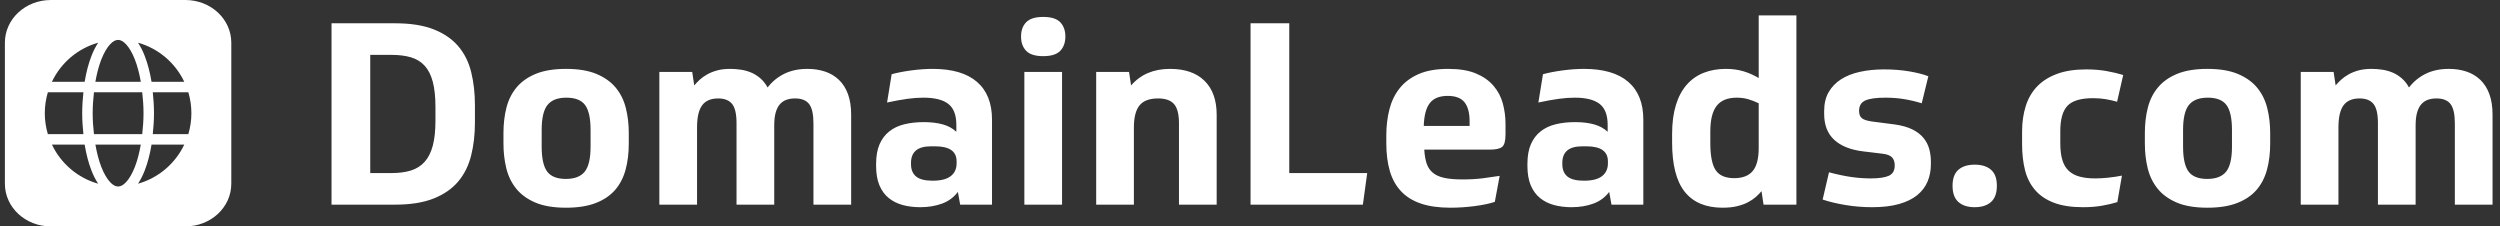
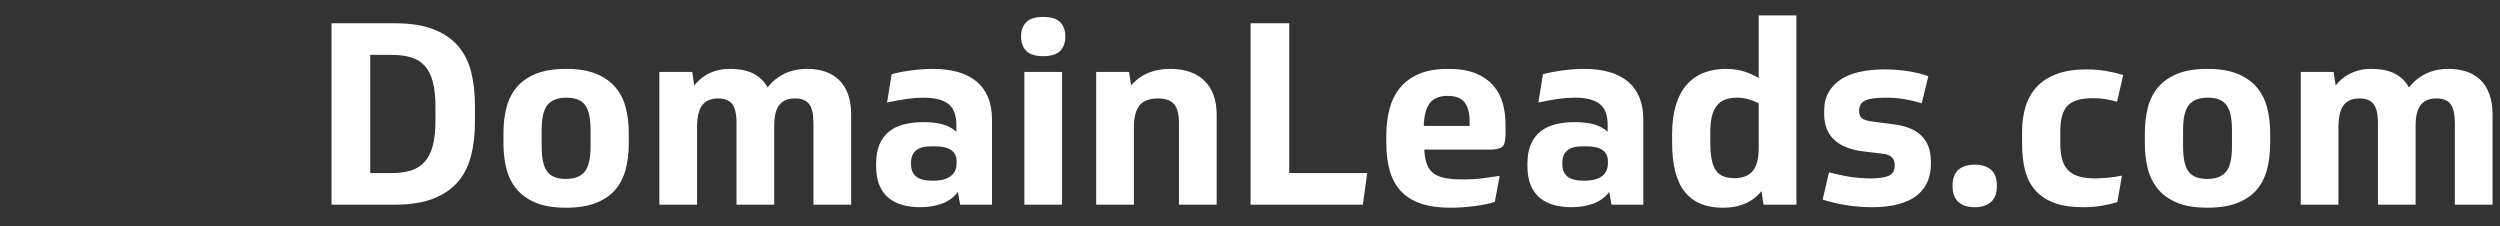
<svg xmlns="http://www.w3.org/2000/svg" width="265px" height="24px" viewBox="0 0 265 24" version="1.1">
  <rect x="0" y="0" width="265" height="24" fill="#333333" stroke="none" />
  <title>Group 13</title>
  <desc>Created with Sketch.</desc>
  <g id="logo" stroke="none" stroke-width="1" fill="none" fill-rule="evenodd">
    <g id="new3-copy" transform="translate(-63, -810)" fill="#FFFFFF" fill-rule="nonzero">
      <g id="Group-13" transform="translate(63.518, 810)">
        <g id="noun_Globe_421354">
-           <path d="M4.877,0 C2.175,0 0,2.02 0,4.529 L0,19.471 C0,21.98 2.175,24 4.877,24 L19.123,24 C21.825,24 24,21.98 24,19.471 L24,4.529 C24,2.02 21.825,0 19.123,0 L4.877,0 Z M12,4.23 C12.257,4.23 12.538,4.36 12.858,4.707 C13.179,5.055 13.505,5.608 13.782,6.316 C14.041,6.978 14.252,7.782 14.409,8.67 L9.591,8.67 C9.748,7.782 9.959,6.978 10.218,6.316 C10.495,5.608 10.821,5.055 11.142,4.707 C11.462,4.36 11.743,4.23 12,4.23 Z M9.891,4.525 C9.625,4.925 9.389,5.386 9.184,5.913 C8.872,6.711 8.625,7.642 8.455,8.67 L4.985,8.67 C5.936,6.664 7.717,5.136 9.891,4.525 L9.891,4.525 Z M14.109,4.525 C16.283,5.136 18.064,6.664 19.015,8.67 L15.545,8.67 C15.375,7.642 15.128,6.711 14.816,5.913 C14.611,5.386 14.375,4.925 14.109,4.525 Z M4.555,9.78 L8.323,9.78 C8.249,10.494 8.195,11.229 8.195,12 C8.195,12.773 8.249,13.506 8.323,14.22 L4.555,14.22 C4.346,13.516 4.23,12.773 4.23,12 C4.23,11.229 4.347,10.484 4.555,9.78 Z M9.442,9.78 L14.558,9.78 C14.638,10.488 14.695,11.224 14.695,12 C14.695,12.777 14.638,13.511 14.558,14.22 L9.442,14.22 C9.362,13.511 9.305,12.777 9.305,12 C9.305,11.224 9.363,10.488 9.442,9.78 Z M15.677,9.78 L19.445,9.78 C19.653,10.484 19.77,11.229 19.77,12 C19.77,12.773 19.654,13.516 19.445,14.22 L15.677,14.22 C15.751,13.506 15.805,12.773 15.805,12 C15.805,11.229 15.751,10.494 15.677,9.78 Z M4.987,15.33 L8.455,15.33 C8.625,16.359 8.872,17.292 9.184,18.09 C9.389,18.614 9.624,19.073 9.888,19.473 C7.716,18.861 5.939,17.335 4.987,15.33 Z M9.594,15.33 L14.406,15.33 C14.249,16.218 14.04,17.025 13.782,17.686 C13.505,18.396 13.179,18.948 12.858,19.295 C12.538,19.641 12.257,19.77 12,19.77 C11.743,19.77 11.462,19.641 11.142,19.295 C10.821,18.948 10.495,18.396 10.218,17.686 C9.96,17.025 9.751,16.218 9.594,15.33 Z M15.545,15.33 L19.013,15.33 C18.061,17.335 16.284,18.861 14.112,19.473 C14.376,19.073 14.611,18.614 14.816,18.09 C15.128,17.292 15.375,16.359 15.545,15.33 Z" id="Shape" />
-         </g>
+           </g>
        <g id="Group-10-Copy-2" transform="translate(32, 0.5)">
          <g id="Group-9-Copy" transform="translate(0, 0)">
            <g id="Group-8" transform="translate(0.982, 0)">
              <g id="Group" transform="translate(0.607, 0)">
                <g id="logo" transform="translate(0.842, 0.225)">
                  <path d="M0.193,1.744 L6.943,1.744 C8.581,1.744 9.945,1.96 11.034,2.392 C12.123,2.824 12.991,3.423 13.639,4.188 C14.287,4.953 14.742,5.871 15.003,6.942 C15.264,8.013 15.394,9.178 15.394,10.438 L15.394,12.247 C15.394,13.525 15.259,14.7 14.989,15.771 C14.719,16.842 14.26,17.76 13.612,18.525 C12.964,19.29 12.096,19.888 11.007,20.32 C9.918,20.752 8.554,20.968 6.916,20.968 L0.193,20.968 L0.193,1.744 Z M4.297,17.62 L6.565,17.62 C7.339,17.62 8.019,17.53 8.604,17.35 C9.189,17.17 9.675,16.864 10.062,16.432 C10.449,16 10.737,15.429 10.926,14.718 C11.115,14.007 11.209,13.12 11.209,12.058 L11.209,10.627 C11.209,9.547 11.115,8.652 10.926,7.941 C10.737,7.23 10.449,6.663 10.062,6.24 C9.675,5.817 9.189,5.52 8.604,5.349 C8.019,5.178 7.339,5.092 6.565,5.092 L4.297,5.092 L4.297,17.62 Z M31.702,14.488 C31.702,15.496 31.59,16.419 31.365,17.256 C31.14,18.093 30.771,18.808 30.258,19.402 C29.745,19.996 29.061,20.46 28.206,20.793 C27.351,21.126 26.302,21.292 25.06,21.292 C23.728,21.292 22.635,21.108 21.78,20.739 C20.925,20.37 20.25,19.875 19.755,19.254 C19.26,18.633 18.913,17.913 18.715,17.094 C18.517,16.275 18.418,15.406 18.418,14.488 L18.418,13.381 C18.418,12.391 18.526,11.482 18.742,10.654 C18.958,9.826 19.323,9.111 19.836,8.508 C20.349,7.905 21.028,7.432 21.874,7.09 C22.72,6.748 23.782,6.577 25.06,6.577 C26.356,6.577 27.432,6.757 28.287,7.117 C29.142,7.477 29.821,7.963 30.325,8.575 C30.829,9.187 31.185,9.907 31.392,10.735 C31.599,11.563 31.702,12.445 31.702,13.381 L31.702,14.488 Z M22.468,14.812 C22.468,16.054 22.662,16.936 23.049,17.458 C23.436,17.98 24.097,18.241 25.033,18.241 C25.951,18.241 26.617,17.985 27.031,17.472 C27.445,16.959 27.652,16.072 27.652,14.812 L27.652,13.057 C27.652,11.815 27.459,10.933 27.072,10.411 C26.685,9.889 26.023,9.628 25.087,9.628 C24.169,9.628 23.503,9.885 23.089,10.398 C22.675,10.911 22.468,11.797 22.468,13.057 L22.468,14.812 Z M34.942,20.968 L34.942,6.901 L38.425,6.901 L38.641,8.332 C38.803,8.134 38.997,7.932 39.222,7.725 C39.447,7.518 39.712,7.329 40.018,7.158 C40.324,6.987 40.675,6.847 41.071,6.739 C41.467,6.631 41.926,6.577 42.448,6.577 C42.808,6.577 43.177,6.604 43.555,6.658 C43.933,6.712 44.298,6.811 44.649,6.955 C45,7.099 45.328,7.302 45.634,7.563 C45.94,7.824 46.201,8.152 46.417,8.548 C46.903,7.918 47.497,7.432 48.199,7.09 C48.901,6.748 49.711,6.577 50.629,6.577 C51.313,6.577 51.939,6.672 52.506,6.861 C53.073,7.05 53.563,7.342 53.977,7.738 C54.391,8.134 54.711,8.638 54.936,9.25 C55.161,9.862 55.273,10.591 55.273,11.437 L55.273,20.968 L51.277,20.968 L51.277,12.355 C51.277,11.383 51.124,10.699 50.818,10.303 C50.512,9.907 50.017,9.709 49.333,9.709 C49.009,9.709 48.712,9.754 48.442,9.844 C48.172,9.934 47.938,10.087 47.74,10.303 C47.542,10.519 47.389,10.812 47.281,11.181 C47.173,11.55 47.119,12.013 47.119,12.571 L47.119,20.968 L43.123,20.968 L43.123,12.328 C43.123,11.356 42.966,10.677 42.651,10.29 C42.336,9.903 41.845,9.709 41.179,9.709 C40.405,9.709 39.838,9.952 39.478,10.438 C39.118,10.924 38.938,11.707 38.938,12.787 L38.938,20.968 L34.942,20.968 Z M61.618,16.675 C61.618,17.251 61.798,17.688 62.158,17.985 C62.518,18.282 63.103,18.43 63.913,18.43 C64.777,18.43 65.416,18.268 65.83,17.944 C66.244,17.62 66.451,17.17 66.451,16.594 L66.451,16.378 C66.451,15.316 65.695,14.785 64.183,14.785 L63.724,14.785 C62.32,14.785 61.618,15.37 61.618,16.54 L61.618,16.675 Z M57.919,16.648 C57.919,15.82 58.041,15.127 58.284,14.569 C58.527,14.011 58.869,13.557 59.31,13.206 C59.751,12.855 60.282,12.603 60.903,12.45 C61.524,12.297 62.212,12.22 62.968,12.22 C63.742,12.22 64.417,12.301 64.993,12.463 C65.569,12.625 66.046,12.886 66.424,13.246 L66.424,12.517 C66.424,11.473 66.141,10.731 65.574,10.29 C65.007,9.849 64.129,9.628 62.941,9.628 C62.401,9.628 61.834,9.669 61.24,9.75 C60.646,9.831 59.926,9.961 59.08,10.141 L59.566,7.144 C60.142,6.982 60.835,6.847 61.645,6.739 C62.455,6.631 63.211,6.577 63.913,6.577 C65.983,6.577 67.549,7.036 68.611,7.954 C69.673,8.872 70.204,10.204 70.204,11.95 L70.204,20.968 L66.829,20.968 L66.586,19.618 C66.154,20.194 65.592,20.608 64.899,20.86 C64.206,21.112 63.436,21.238 62.59,21.238 C61.924,21.238 61.308,21.162 60.741,21.009 C60.174,20.856 59.679,20.608 59.256,20.266 C58.833,19.924 58.504,19.474 58.27,18.916 C58.036,18.358 57.919,17.674 57.919,16.864 L57.919,16.648 Z M75.631,5.227 C74.785,5.227 74.182,5.038 73.822,4.66 C73.462,4.282 73.282,3.778 73.282,3.148 C73.282,2.518 73.462,2.014 73.822,1.636 C74.182,1.258 74.785,1.069 75.631,1.069 C76.477,1.069 77.08,1.258 77.44,1.636 C77.8,2.014 77.98,2.518 77.98,3.148 C77.98,3.778 77.8,4.282 77.44,4.66 C77.08,5.038 76.477,5.227 75.631,5.227 Z M73.633,6.901 L77.629,6.901 L77.629,20.968 L73.633,20.968 L73.633,6.901 Z M81.247,20.968 L81.247,6.901 L84.73,6.901 L84.946,8.332 C85.954,7.162 87.331,6.577 89.077,6.577 C90.661,6.577 91.881,7 92.736,7.846 C93.591,8.692 94.018,9.889 94.018,11.437 L94.018,20.968 L90.022,20.968 L90.022,12.355 C90.022,11.383 89.847,10.699 89.496,10.303 C89.145,9.907 88.582,9.709 87.808,9.709 C86.89,9.709 86.233,9.957 85.837,10.452 C85.441,10.947 85.243,11.725 85.243,12.787 L85.243,20.968 L81.247,20.968 Z M101.713,1.744 L101.713,17.62 L109.975,17.62 L109.516,20.968 L97.609,20.968 L97.609,1.744 L101.713,1.744 Z M116.023,15.136 C116.059,15.73 116.145,16.225 116.28,16.621 C116.415,17.017 116.635,17.341 116.941,17.593 C117.247,17.845 117.652,18.025 118.156,18.133 C118.66,18.241 119.308,18.295 120.1,18.295 C120.874,18.295 121.581,18.255 122.22,18.174 C122.859,18.093 123.457,18.007 124.015,17.917 L123.502,20.671 C122.98,20.851 122.278,21 121.396,21.117 C120.514,21.234 119.65,21.292 118.804,21.292 C117.562,21.292 116.509,21.144 115.645,20.847 C114.781,20.55 114.079,20.109 113.539,19.524 C112.999,18.939 112.608,18.223 112.365,17.377 C112.122,16.531 112,15.559 112,14.461 L112,13.597 C112,12.643 112.108,11.739 112.324,10.884 C112.54,10.029 112.9,9.282 113.404,8.643 C113.908,8.004 114.579,7.5 115.416,7.131 C116.253,6.762 117.301,6.577 118.561,6.577 C119.749,6.577 120.73,6.739 121.504,7.063 C122.278,7.387 122.899,7.824 123.367,8.373 C123.835,8.922 124.164,9.547 124.353,10.249 C124.542,10.951 124.636,11.68 124.636,12.436 L124.636,13.516 C124.636,14.2 124.519,14.641 124.285,14.839 C124.051,15.037 123.601,15.136 122.935,15.136 L116.023,15.136 Z M118.507,9.439 C117.643,9.439 117.013,9.691 116.617,10.195 C116.221,10.699 116.005,11.509 115.969,12.625 L120.829,12.625 L120.829,12.139 C120.829,11.239 120.649,10.564 120.289,10.114 C119.929,9.664 119.335,9.439 118.507,9.439 Z M130.657,16.675 C130.657,17.251 130.837,17.688 131.197,17.985 C131.557,18.282 132.142,18.43 132.952,18.43 C133.816,18.43 134.455,18.268 134.869,17.944 C135.283,17.62 135.49,17.17 135.49,16.594 L135.49,16.378 C135.49,15.316 134.734,14.785 133.222,14.785 L132.763,14.785 C131.359,14.785 130.657,15.37 130.657,16.54 L130.657,16.675 Z M126.958,16.648 C126.958,15.82 127.08,15.127 127.323,14.569 C127.566,14.011 127.908,13.557 128.349,13.206 C128.79,12.855 129.321,12.603 129.942,12.45 C130.563,12.297 131.251,12.22 132.007,12.22 C132.781,12.22 133.456,12.301 134.032,12.463 C134.608,12.625 135.085,12.886 135.463,13.246 L135.463,12.517 C135.463,11.473 135.18,10.731 134.613,10.29 C134.046,9.849 133.168,9.628 131.98,9.628 C131.44,9.628 130.873,9.669 130.279,9.75 C129.685,9.831 128.965,9.961 128.119,10.141 L128.605,7.144 C129.181,6.982 129.874,6.847 130.684,6.739 C131.494,6.631 132.25,6.577 132.952,6.577 C135.022,6.577 136.588,7.036 137.65,7.954 C138.712,8.872 139.243,10.204 139.243,11.95 L139.243,20.968 L135.868,20.968 L135.625,19.618 C135.193,20.194 134.631,20.608 133.938,20.86 C133.245,21.112 132.475,21.238 131.629,21.238 C130.963,21.238 130.347,21.162 129.78,21.009 C129.213,20.856 128.718,20.608 128.295,20.266 C127.872,19.924 127.543,19.474 127.309,18.916 C127.075,18.358 126.958,17.674 126.958,16.864 L126.958,16.648 Z M146.344,14.434 C146.344,15.784 146.533,16.743 146.911,17.31 C147.289,17.877 147.946,18.16 148.882,18.16 C149.764,18.16 150.417,17.908 150.84,17.404 C151.263,16.9 151.474,16.081 151.474,14.947 L151.474,10.222 C151.06,10.024 150.673,9.876 150.313,9.777 C149.953,9.678 149.566,9.628 149.152,9.628 C148.18,9.628 147.469,9.916 147.019,10.492 C146.569,11.068 146.344,11.977 146.344,13.219 L146.344,14.434 Z M142.294,13.489 C142.294,12.301 142.429,11.271 142.699,10.398 C142.969,9.525 143.356,8.805 143.86,8.238 C144.364,7.671 144.967,7.252 145.669,6.982 C146.371,6.712 147.145,6.577 147.991,6.577 C148.675,6.577 149.301,6.663 149.868,6.834 C150.435,7.005 150.97,7.243 151.474,7.549 L151.474,0.907 L155.47,0.907 L155.47,20.968 L151.987,20.968 L151.771,19.537 C151.609,19.735 151.411,19.938 151.177,20.145 C150.943,20.352 150.664,20.541 150.34,20.712 C150.016,20.883 149.634,21.022 149.193,21.13 C148.752,21.238 148.234,21.292 147.64,21.292 C145.876,21.292 144.544,20.734 143.644,19.618 C142.744,18.502 142.294,16.747 142.294,14.353 L142.294,13.489 Z M165.865,12.463 C166.657,12.571 167.305,12.756 167.809,13.017 C168.313,13.278 168.705,13.588 168.984,13.948 C169.263,14.308 169.456,14.7 169.564,15.123 C169.672,15.546 169.726,15.973 169.726,16.405 L169.726,16.675 C169.726,17.341 169.609,17.953 169.375,18.511 C169.141,19.069 168.777,19.551 168.282,19.956 C167.787,20.361 167.143,20.676 166.351,20.901 C165.559,21.126 164.614,21.238 163.516,21.238 C162.544,21.238 161.599,21.162 160.681,21.009 C159.763,20.856 158.953,20.662 158.251,20.428 L158.926,17.539 C159.808,17.773 160.6,17.94 161.302,18.039 C162.004,18.138 162.688,18.187 163.354,18.187 C164.218,18.187 164.857,18.093 165.271,17.904 C165.685,17.715 165.892,17.35 165.892,16.81 C165.892,16.432 165.793,16.144 165.595,15.946 C165.397,15.748 165.064,15.622 164.596,15.568 L162.571,15.325 C161.221,15.163 160.191,14.754 159.48,14.097 C158.769,13.44 158.413,12.526 158.413,11.356 L158.413,11.032 C158.413,10.258 158.571,9.597 158.886,9.048 C159.201,8.499 159.637,8.044 160.195,7.684 C160.753,7.324 161.424,7.059 162.207,6.888 C162.99,6.717 163.84,6.631 164.758,6.631 C165.73,6.631 166.635,6.703 167.472,6.847 C168.309,6.991 168.97,7.162 169.456,7.36 L168.754,10.222 C168.106,10.024 167.476,9.876 166.864,9.777 C166.252,9.678 165.595,9.628 164.893,9.628 C163.921,9.628 163.215,9.727 162.774,9.925 C162.333,10.123 162.112,10.492 162.112,11.032 C162.112,11.392 162.216,11.653 162.423,11.815 C162.63,11.977 163.012,12.094 163.57,12.166 L165.865,12.463 Z M174.37,16.729 C175.108,16.729 175.684,16.909 176.098,17.269 C176.512,17.629 176.719,18.196 176.719,18.97 C176.719,19.744 176.512,20.316 176.098,20.685 C175.684,21.054 175.108,21.238 174.37,21.238 C173.632,21.238 173.056,21.054 172.642,20.685 C172.228,20.316 172.021,19.744 172.021,18.97 C172.021,18.196 172.228,17.629 172.642,17.269 C173.056,16.909 173.632,16.729 174.37,16.729 Z M189.49,20.698 C189.022,20.842 188.487,20.968 187.884,21.076 C187.281,21.184 186.601,21.238 185.845,21.238 C184.621,21.238 183.595,21.081 182.767,20.766 C181.939,20.451 181.273,20.001 180.769,19.416 C180.265,18.831 179.91,18.129 179.703,17.31 C179.496,16.491 179.392,15.568 179.392,14.542 L179.392,13.219 C179.392,12.229 179.523,11.325 179.784,10.506 C180.045,9.687 180.45,8.994 180.999,8.427 C181.548,7.86 182.25,7.419 183.105,7.104 C183.96,6.789 184.99,6.631 186.196,6.631 C186.97,6.631 187.686,6.69 188.343,6.807 C189,6.924 189.589,7.063 190.111,7.225 L189.463,10.06 C189.085,9.952 188.689,9.862 188.275,9.79 C187.861,9.718 187.402,9.682 186.898,9.682 C185.62,9.682 184.725,9.948 184.212,10.479 C183.699,11.01 183.442,11.914 183.442,13.192 L183.442,14.434 C183.442,15.154 183.514,15.753 183.658,16.23 C183.802,16.707 184.027,17.089 184.333,17.377 C184.639,17.665 185.026,17.872 185.494,17.998 C185.962,18.124 186.511,18.187 187.141,18.187 C187.573,18.187 188.041,18.16 188.545,18.106 C189.049,18.052 189.526,17.98 189.976,17.89 L189.49,20.698 Z M205.69,14.488 C205.69,15.496 205.578,16.419 205.353,17.256 C205.128,18.093 204.759,18.808 204.246,19.402 C203.733,19.996 203.049,20.46 202.194,20.793 C201.339,21.126 200.29,21.292 199.048,21.292 C197.716,21.292 196.623,21.108 195.768,20.739 C194.913,20.37 194.238,19.875 193.743,19.254 C193.248,18.633 192.901,17.913 192.703,17.094 C192.505,16.275 192.406,15.406 192.406,14.488 L192.406,13.381 C192.406,12.391 192.514,11.482 192.73,10.654 C192.946,9.826 193.311,9.111 193.824,8.508 C194.337,7.905 195.016,7.432 195.862,7.09 C196.708,6.748 197.77,6.577 199.048,6.577 C200.344,6.577 201.42,6.757 202.275,7.117 C203.13,7.477 203.809,7.963 204.313,8.575 C204.817,9.187 205.173,9.907 205.38,10.735 C205.587,11.563 205.69,12.445 205.69,13.381 L205.69,14.488 Z M196.456,14.812 C196.456,16.054 196.65,16.936 197.037,17.458 C197.424,17.98 198.085,18.241 199.021,18.241 C199.939,18.241 200.605,17.985 201.019,17.472 C201.433,16.959 201.64,16.072 201.64,14.812 L201.64,13.057 C201.64,11.815 201.447,10.933 201.06,10.411 C200.673,9.889 200.011,9.628 199.075,9.628 C198.157,9.628 197.491,9.885 197.077,10.398 C196.663,10.911 196.456,11.797 196.456,13.057 L196.456,14.812 Z M208.93,20.968 L208.93,6.901 L212.413,6.901 L212.629,8.332 C212.791,8.134 212.985,7.932 213.21,7.725 C213.435,7.518 213.7,7.329 214.006,7.158 C214.312,6.987 214.663,6.847 215.059,6.739 C215.455,6.631 215.914,6.577 216.436,6.577 C216.796,6.577 217.165,6.604 217.543,6.658 C217.921,6.712 218.286,6.811 218.637,6.955 C218.988,7.099 219.316,7.302 219.622,7.563 C219.928,7.824 220.189,8.152 220.405,8.548 C220.891,7.918 221.485,7.432 222.187,7.09 C222.889,6.748 223.699,6.577 224.617,6.577 C225.301,6.577 225.927,6.672 226.494,6.861 C227.061,7.05 227.551,7.342 227.965,7.738 C228.379,8.134 228.699,8.638 228.924,9.25 C229.149,9.862 229.261,10.591 229.261,11.437 L229.261,20.968 L225.265,20.968 L225.265,12.355 C225.265,11.383 225.112,10.699 224.806,10.303 C224.5,9.907 224.005,9.709 223.321,9.709 C222.997,9.709 222.7,9.754 222.43,9.844 C222.16,9.934 221.926,10.087 221.728,10.303 C221.53,10.519 221.377,10.812 221.269,11.181 C221.161,11.55 221.107,12.013 221.107,12.571 L221.107,20.968 L217.111,20.968 L217.111,12.328 C217.111,11.356 216.954,10.677 216.639,10.29 C216.324,9.903 215.833,9.709 215.167,9.709 C214.393,9.709 213.826,9.952 213.466,10.438 C213.106,10.924 212.926,11.707 212.926,12.787 L212.926,20.968 L208.93,20.968 Z" id="DomainLeads.com" />
                </g>
              </g>
            </g>
          </g>
        </g>
      </g>
    </g>
  </g>
</svg>